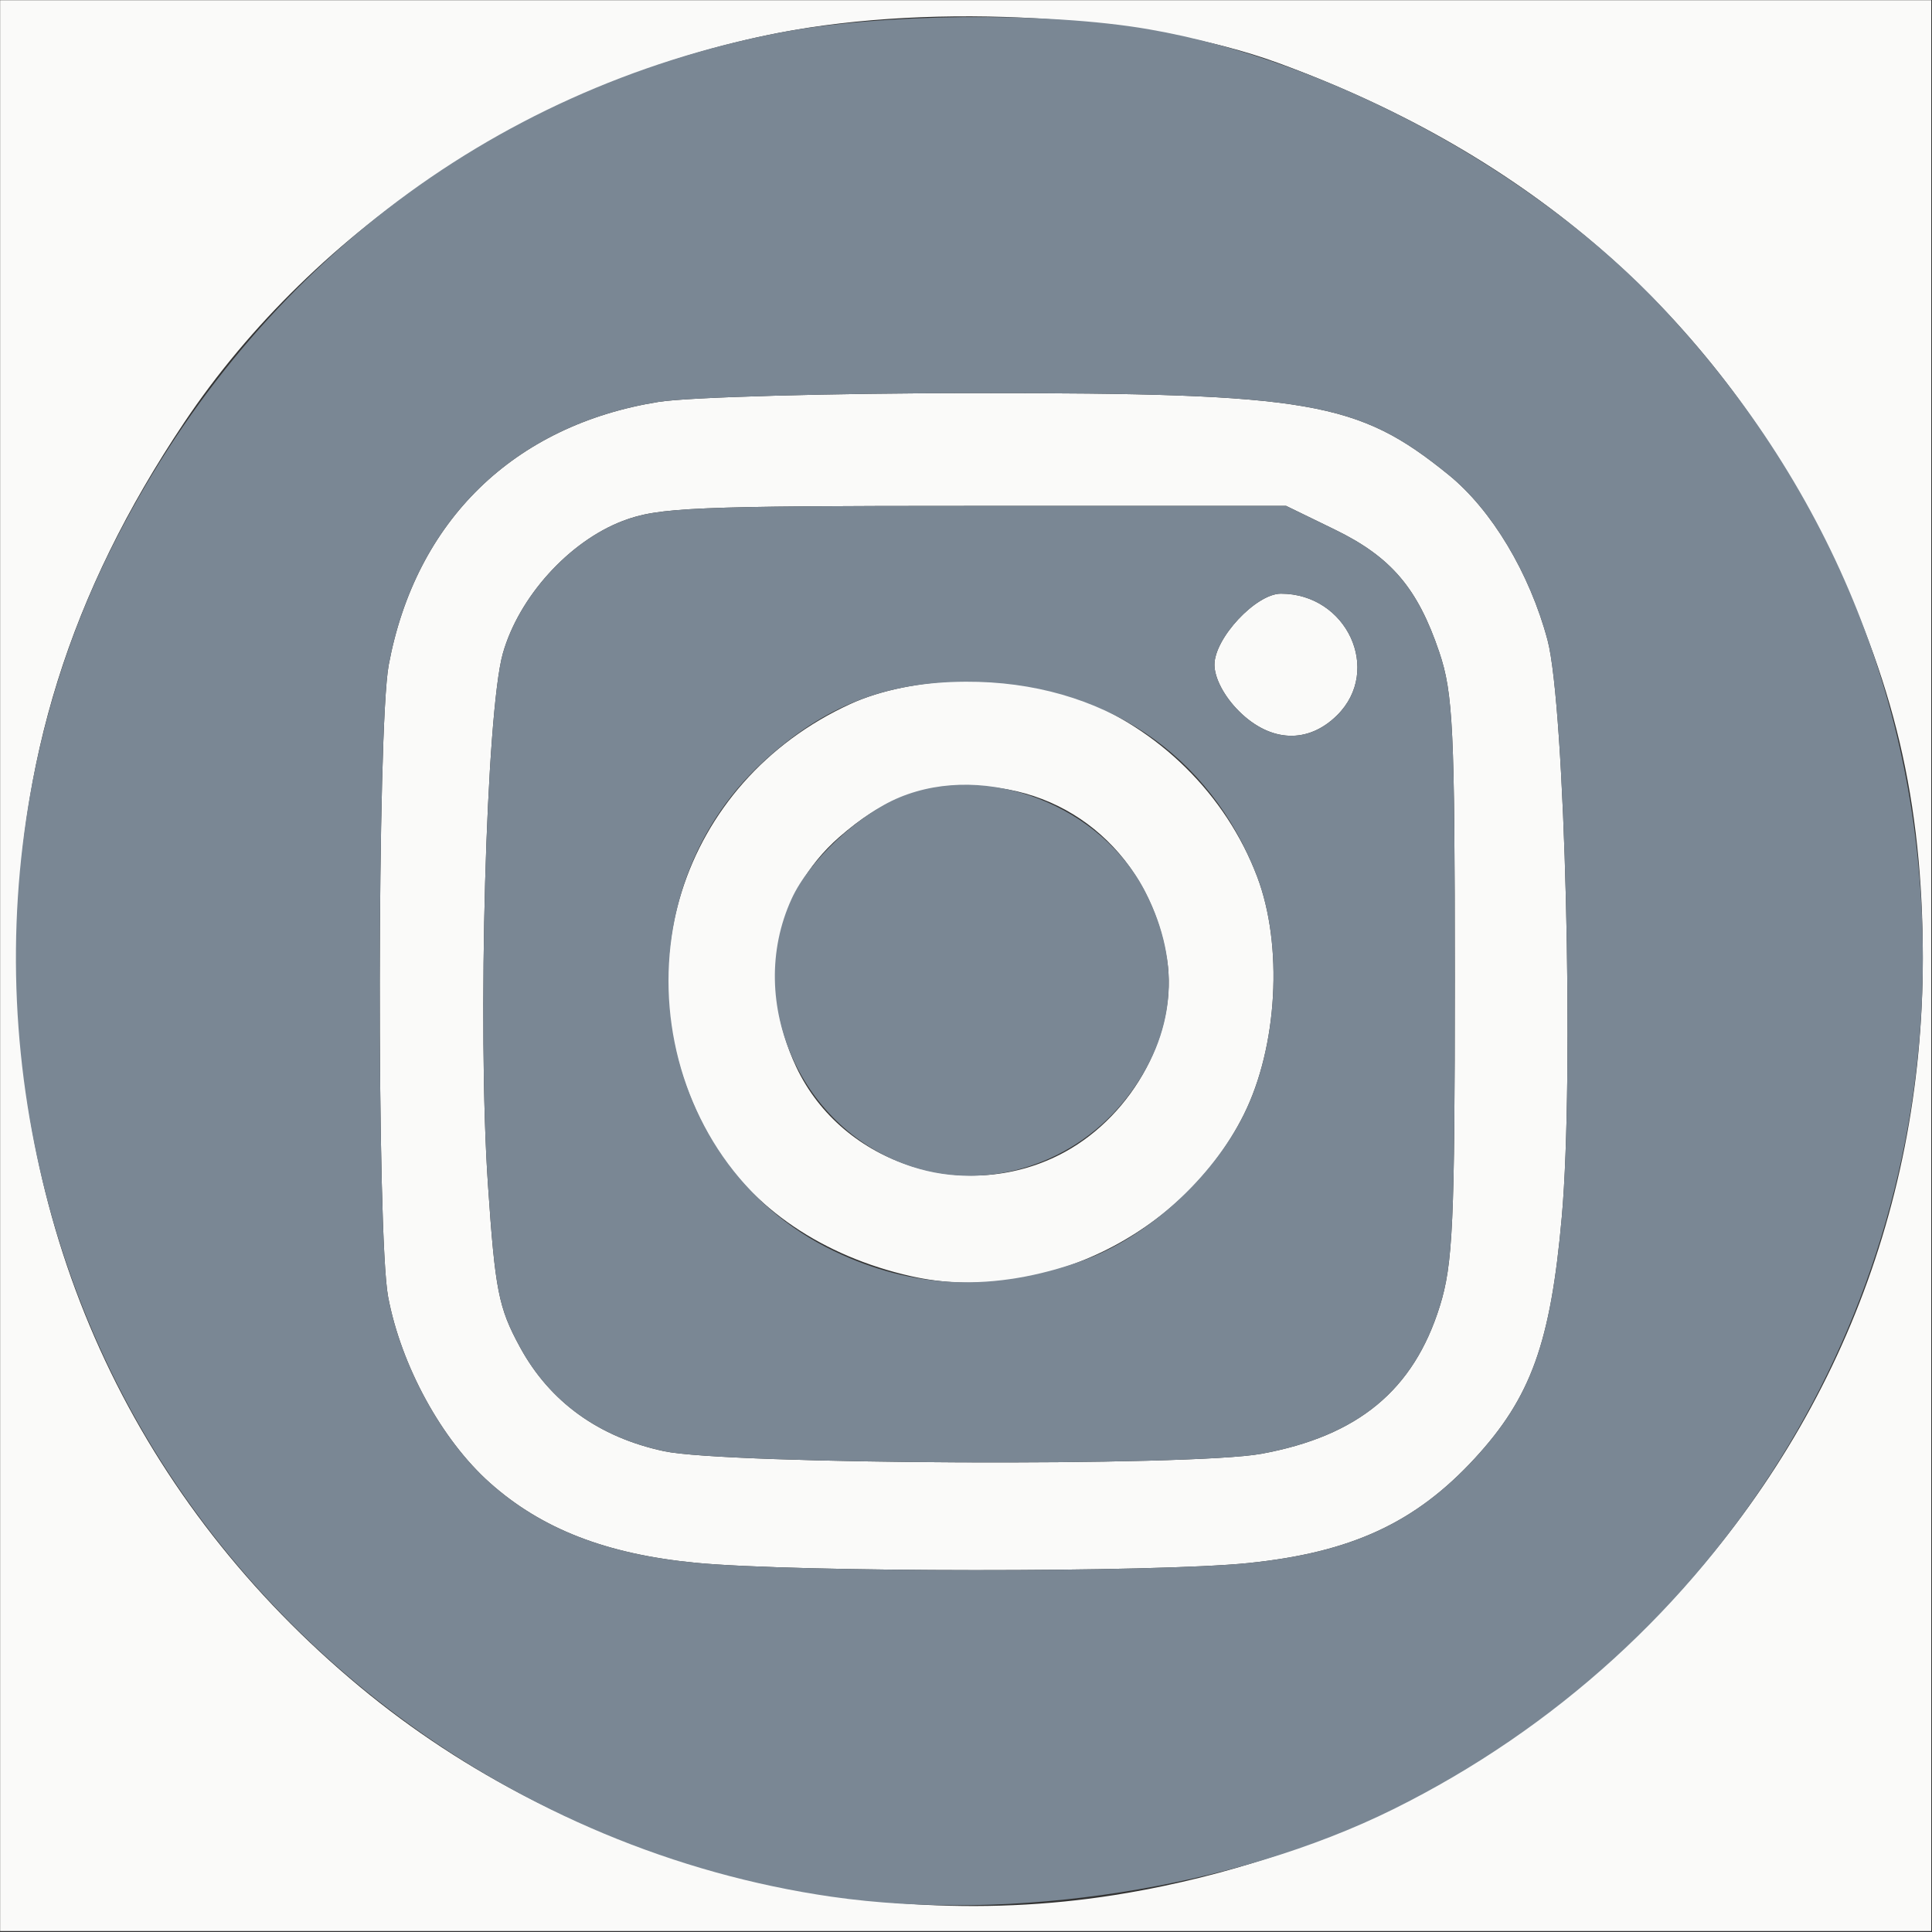
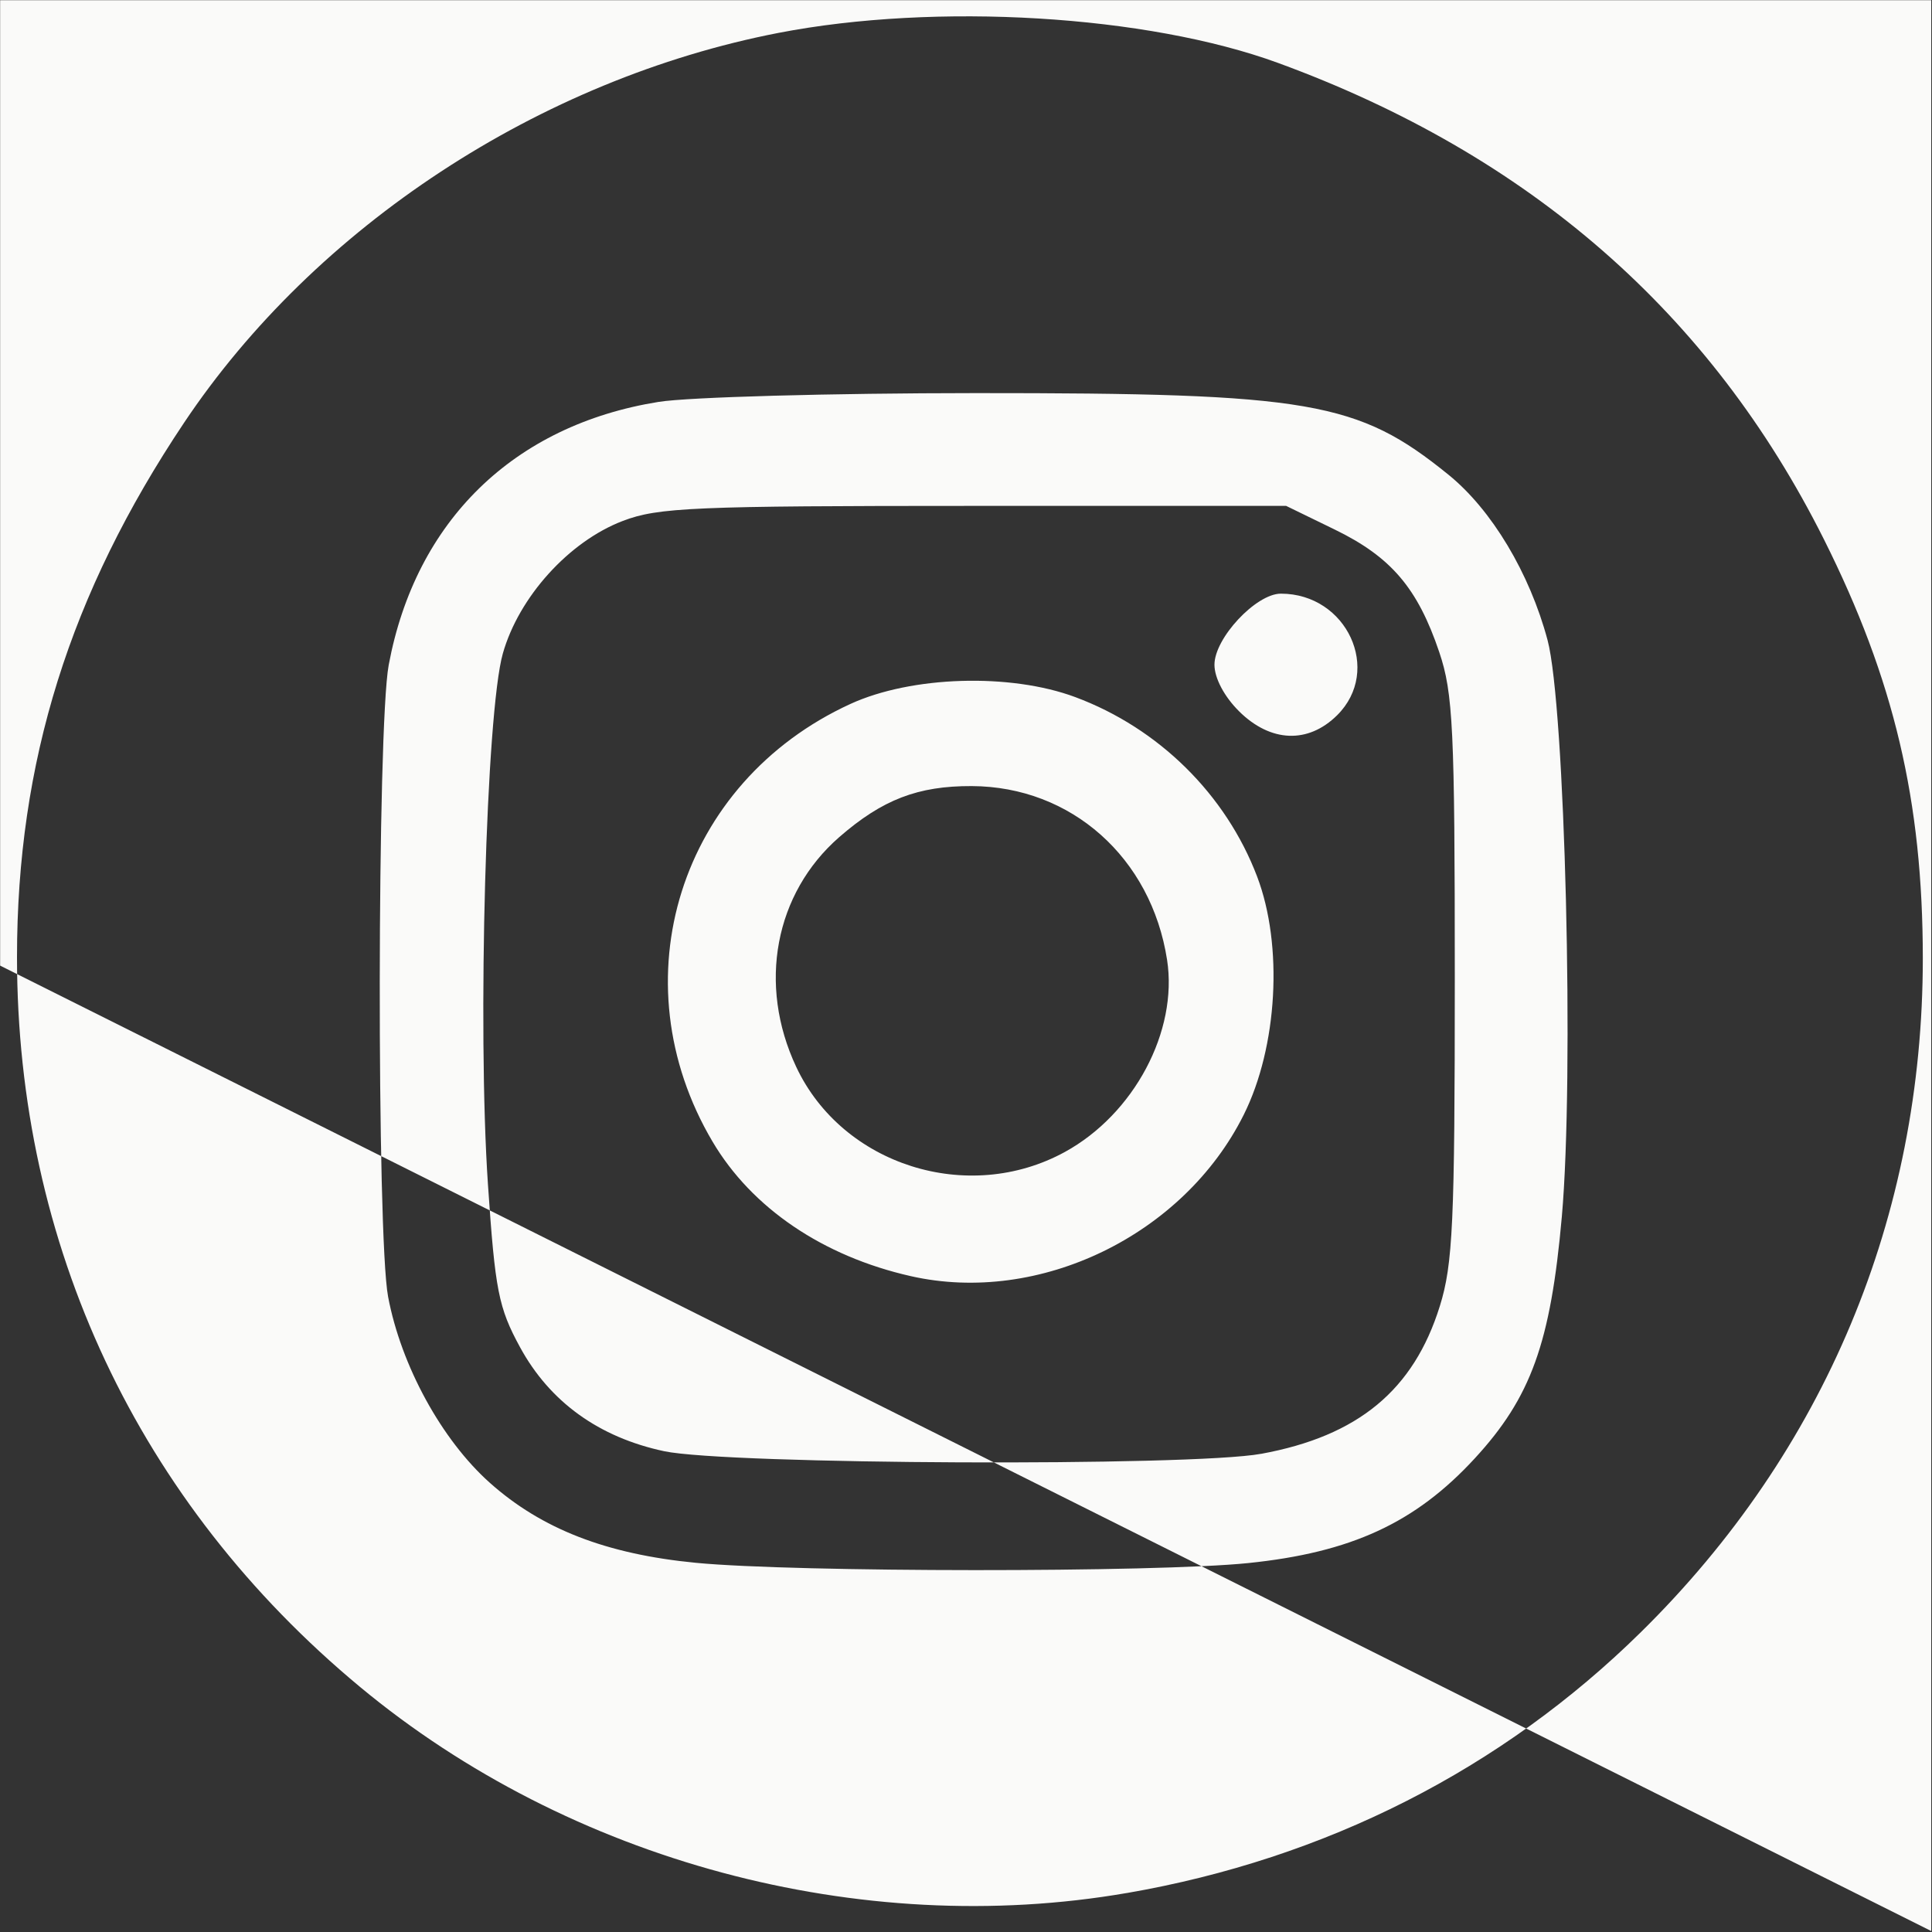
<svg xmlns="http://www.w3.org/2000/svg" xml:space="preserve" fill="currentColor" aria-hidden="true" class="bk-icon -streamline-hospital_shield" viewBox="0 0 50 50">
  <rect x="0" y="0" width="50" height="50" fill="#333333" stroke="none" />
-   <path d="M-11.64 25v-36.96h73.28v73.92h-73.28Zm42.757 35.505c7.542-1.316 14.22-4.735 19.51-9.992 6.97-6.924 10.694-15.907 10.693-25.795-.001-6.016-1.092-10.676-3.753-16.038C53.268.02 46.392-6.035 36.857-9.557c-4.967-1.835-12.983-2.321-18.966-1.15C8.841-8.935.321-3.298-4.658 4.213-9 10.761-11 17.212-11 24.672c0 11.02 4.598 20.891 13.016 27.942 7.965 6.671 18.974 9.656 29.1 7.89zM14.76 47.863c-3.392-.331-5.849-1.293-7.815-3.061-1.83-1.645-3.371-4.488-3.863-7.126-.435-2.33-.416-21.808.023-24.185C4.125 7.972 7.85 4.31 13.349 3.418c1.128-.183 6.542-.334 12.03-.336 12.693-.003 14.5.312 17.938 3.122C44.96 7.546 46.4 9.97 47.08 12.538c.666 2.518 1.014 16.697.542 22.073-.425 4.834-1.17 6.92-3.309 9.26-2.251 2.464-4.684 3.597-8.592 4.002-3.51.365-17.189.358-20.96-.01zm21.451-4.172c3.679-.68 5.786-2.437 6.78-5.652.497-1.607.569-3.191.569-12.559 0-9.558-.064-10.91-.589-12.48-.82-2.452-1.827-3.644-3.968-4.695L37.16 7.4H25.32c-10.642 0-11.991.058-13.335.577-2.042.788-3.943 2.91-4.55 5.078-.633 2.264-.968 14.318-.564 20.323.273 4.06.4 4.716 1.217 6.23 1.128 2.092 2.994 3.45 5.467 3.982 2.39.514 20 .592 22.656.1zM22.92 36.889c-3.336-.76-6.036-2.607-7.526-5.15-3.617-6.172-1.248-13.76 5.23-16.756 2.322-1.075 6.068-1.19 8.536-.262 3.166 1.19 5.714 3.727 6.898 6.867.995 2.637.779 6.522-.506 9.12-2.28 4.613-7.756 7.292-12.632 6.181Zm5.846-4.756c2.623-1.451 4.295-4.623 3.876-7.353-.601-3.914-3.635-6.637-7.412-6.653-2.04-.008-3.39.516-5.024 1.95-2.453 2.155-3.104 5.65-1.637 8.8 1.753 3.765 6.523 5.288 10.197 3.256zm6.61-16.868c-.565-.564-.936-1.273-.936-1.785 0-1.017 1.578-2.72 2.52-2.72 2.506 0 3.852 2.937 2.135 4.655-1.101 1.1-2.526 1.043-3.72-.15z" style="fill:#fafaf9" transform="matrix(.682 0 0 .676 7.942 8.09)" />
-   <path d="M19.907 60.646c-11.928-1.74-22.52-9.66-27.588-20.63-4.575-9.9-4.472-21.47.273-31.016 5.216-10.49 14.279-17.549 25.3-19.707 3.837-.751 10.182-.816 14.043-.142 6.932 1.208 14.7 5.465 19.566 10.721 6.452 6.968 9.817 15.486 9.819 24.846.001 13.856-7.725 26.387-20.084 32.574-6.041 3.024-14.485 4.352-21.329 3.354zM35.72 47.873c3.908-.405 6.34-1.538 8.592-4.002 2.139-2.34 2.884-4.426 3.309-9.26.472-5.376.124-19.555-.542-22.073-.679-2.567-2.12-4.992-3.762-6.334-3.438-2.81-5.245-3.125-17.938-3.122-5.488.002-10.902.153-12.03.336-5.5.892-9.224 4.554-10.244 10.073-.44 2.377-.458 21.856-.023 24.185.492 2.638 2.033 5.48 3.863 7.126 1.966 1.768 4.423 2.73 7.815 3.06 3.771.369 17.45.376 20.96.011zM13.555 43.59c-2.473-.531-4.339-1.89-5.467-3.983-.816-1.513-.944-2.168-1.217-6.23-.404-6.004-.07-18.058.564-20.322.607-2.168 2.508-4.29 4.55-5.078C13.33 7.458 14.678 7.4 25.32 7.4h11.84l1.843.905c2.14 1.051 3.148 2.243 3.968 4.695.525 1.57.589 2.922.589 12.48 0 9.368-.072 10.952-.569 12.559-.994 3.215-3.101 4.972-6.78 5.652-2.657.491-20.265.413-22.656-.101zm15.874-7.292c2.437-.883 4.915-3.146 6.123-5.59 1.285-2.598 1.5-6.483.506-9.12-1.773-4.702-5.891-7.48-11.058-7.457-3.07.014-5.358.923-7.656 3.041-5.816 5.361-4.407 15.335 2.65 18.752 3.028 1.466 6.087 1.587 9.435.374zm-6.438-3.59c-4.206-1.369-6.405-6.285-4.594-10.27.66-1.455 2.528-3.225 4.09-3.878 3.32-1.387 7.675.315 9.348 3.653 1.366 2.726 1.125 5.42-.699 7.814-1.937 2.543-5.234 3.628-8.145 2.68zm16.104-17.293c1.717-1.718.37-4.655-2.135-4.655-.942 0-2.52 1.703-2.52 2.72 0 .512.371 1.22.935 1.785 1.194 1.193 2.619 1.25 3.72.15z" style="fill:#7a8794" transform="matrix(.682 0 0 .676 7.942 8.09)" />
+   <path d="M-11.64 25v-36.96h73.28v73.92Zm42.757 35.505c7.542-1.316 14.22-4.735 19.51-9.992 6.97-6.924 10.694-15.907 10.693-25.795-.001-6.016-1.092-10.676-3.753-16.038C53.268.02 46.392-6.035 36.857-9.557c-4.967-1.835-12.983-2.321-18.966-1.15C8.841-8.935.321-3.298-4.658 4.213-9 10.761-11 17.212-11 24.672c0 11.02 4.598 20.891 13.016 27.942 7.965 6.671 18.974 9.656 29.1 7.89zM14.76 47.863c-3.392-.331-5.849-1.293-7.815-3.061-1.83-1.645-3.371-4.488-3.863-7.126-.435-2.33-.416-21.808.023-24.185C4.125 7.972 7.85 4.31 13.349 3.418c1.128-.183 6.542-.334 12.03-.336 12.693-.003 14.5.312 17.938 3.122C44.96 7.546 46.4 9.97 47.08 12.538c.666 2.518 1.014 16.697.542 22.073-.425 4.834-1.17 6.92-3.309 9.26-2.251 2.464-4.684 3.597-8.592 4.002-3.51.365-17.189.358-20.96-.01zm21.451-4.172c3.679-.68 5.786-2.437 6.78-5.652.497-1.607.569-3.191.569-12.559 0-9.558-.064-10.91-.589-12.48-.82-2.452-1.827-3.644-3.968-4.695L37.16 7.4H25.32c-10.642 0-11.991.058-13.335.577-2.042.788-3.943 2.91-4.55 5.078-.633 2.264-.968 14.318-.564 20.323.273 4.06.4 4.716 1.217 6.23 1.128 2.092 2.994 3.45 5.467 3.982 2.39.514 20 .592 22.656.1zM22.92 36.889c-3.336-.76-6.036-2.607-7.526-5.15-3.617-6.172-1.248-13.76 5.23-16.756 2.322-1.075 6.068-1.19 8.536-.262 3.166 1.19 5.714 3.727 6.898 6.867.995 2.637.779 6.522-.506 9.12-2.28 4.613-7.756 7.292-12.632 6.181Zm5.846-4.756c2.623-1.451 4.295-4.623 3.876-7.353-.601-3.914-3.635-6.637-7.412-6.653-2.04-.008-3.39.516-5.024 1.95-2.453 2.155-3.104 5.65-1.637 8.8 1.753 3.765 6.523 5.288 10.197 3.256zm6.61-16.868c-.565-.564-.936-1.273-.936-1.785 0-1.017 1.578-2.72 2.52-2.72 2.506 0 3.852 2.937 2.135 4.655-1.101 1.1-2.526 1.043-3.72-.15z" style="fill:#fafaf9" transform="matrix(.682 0 0 .676 7.942 8.09)" />
</svg>